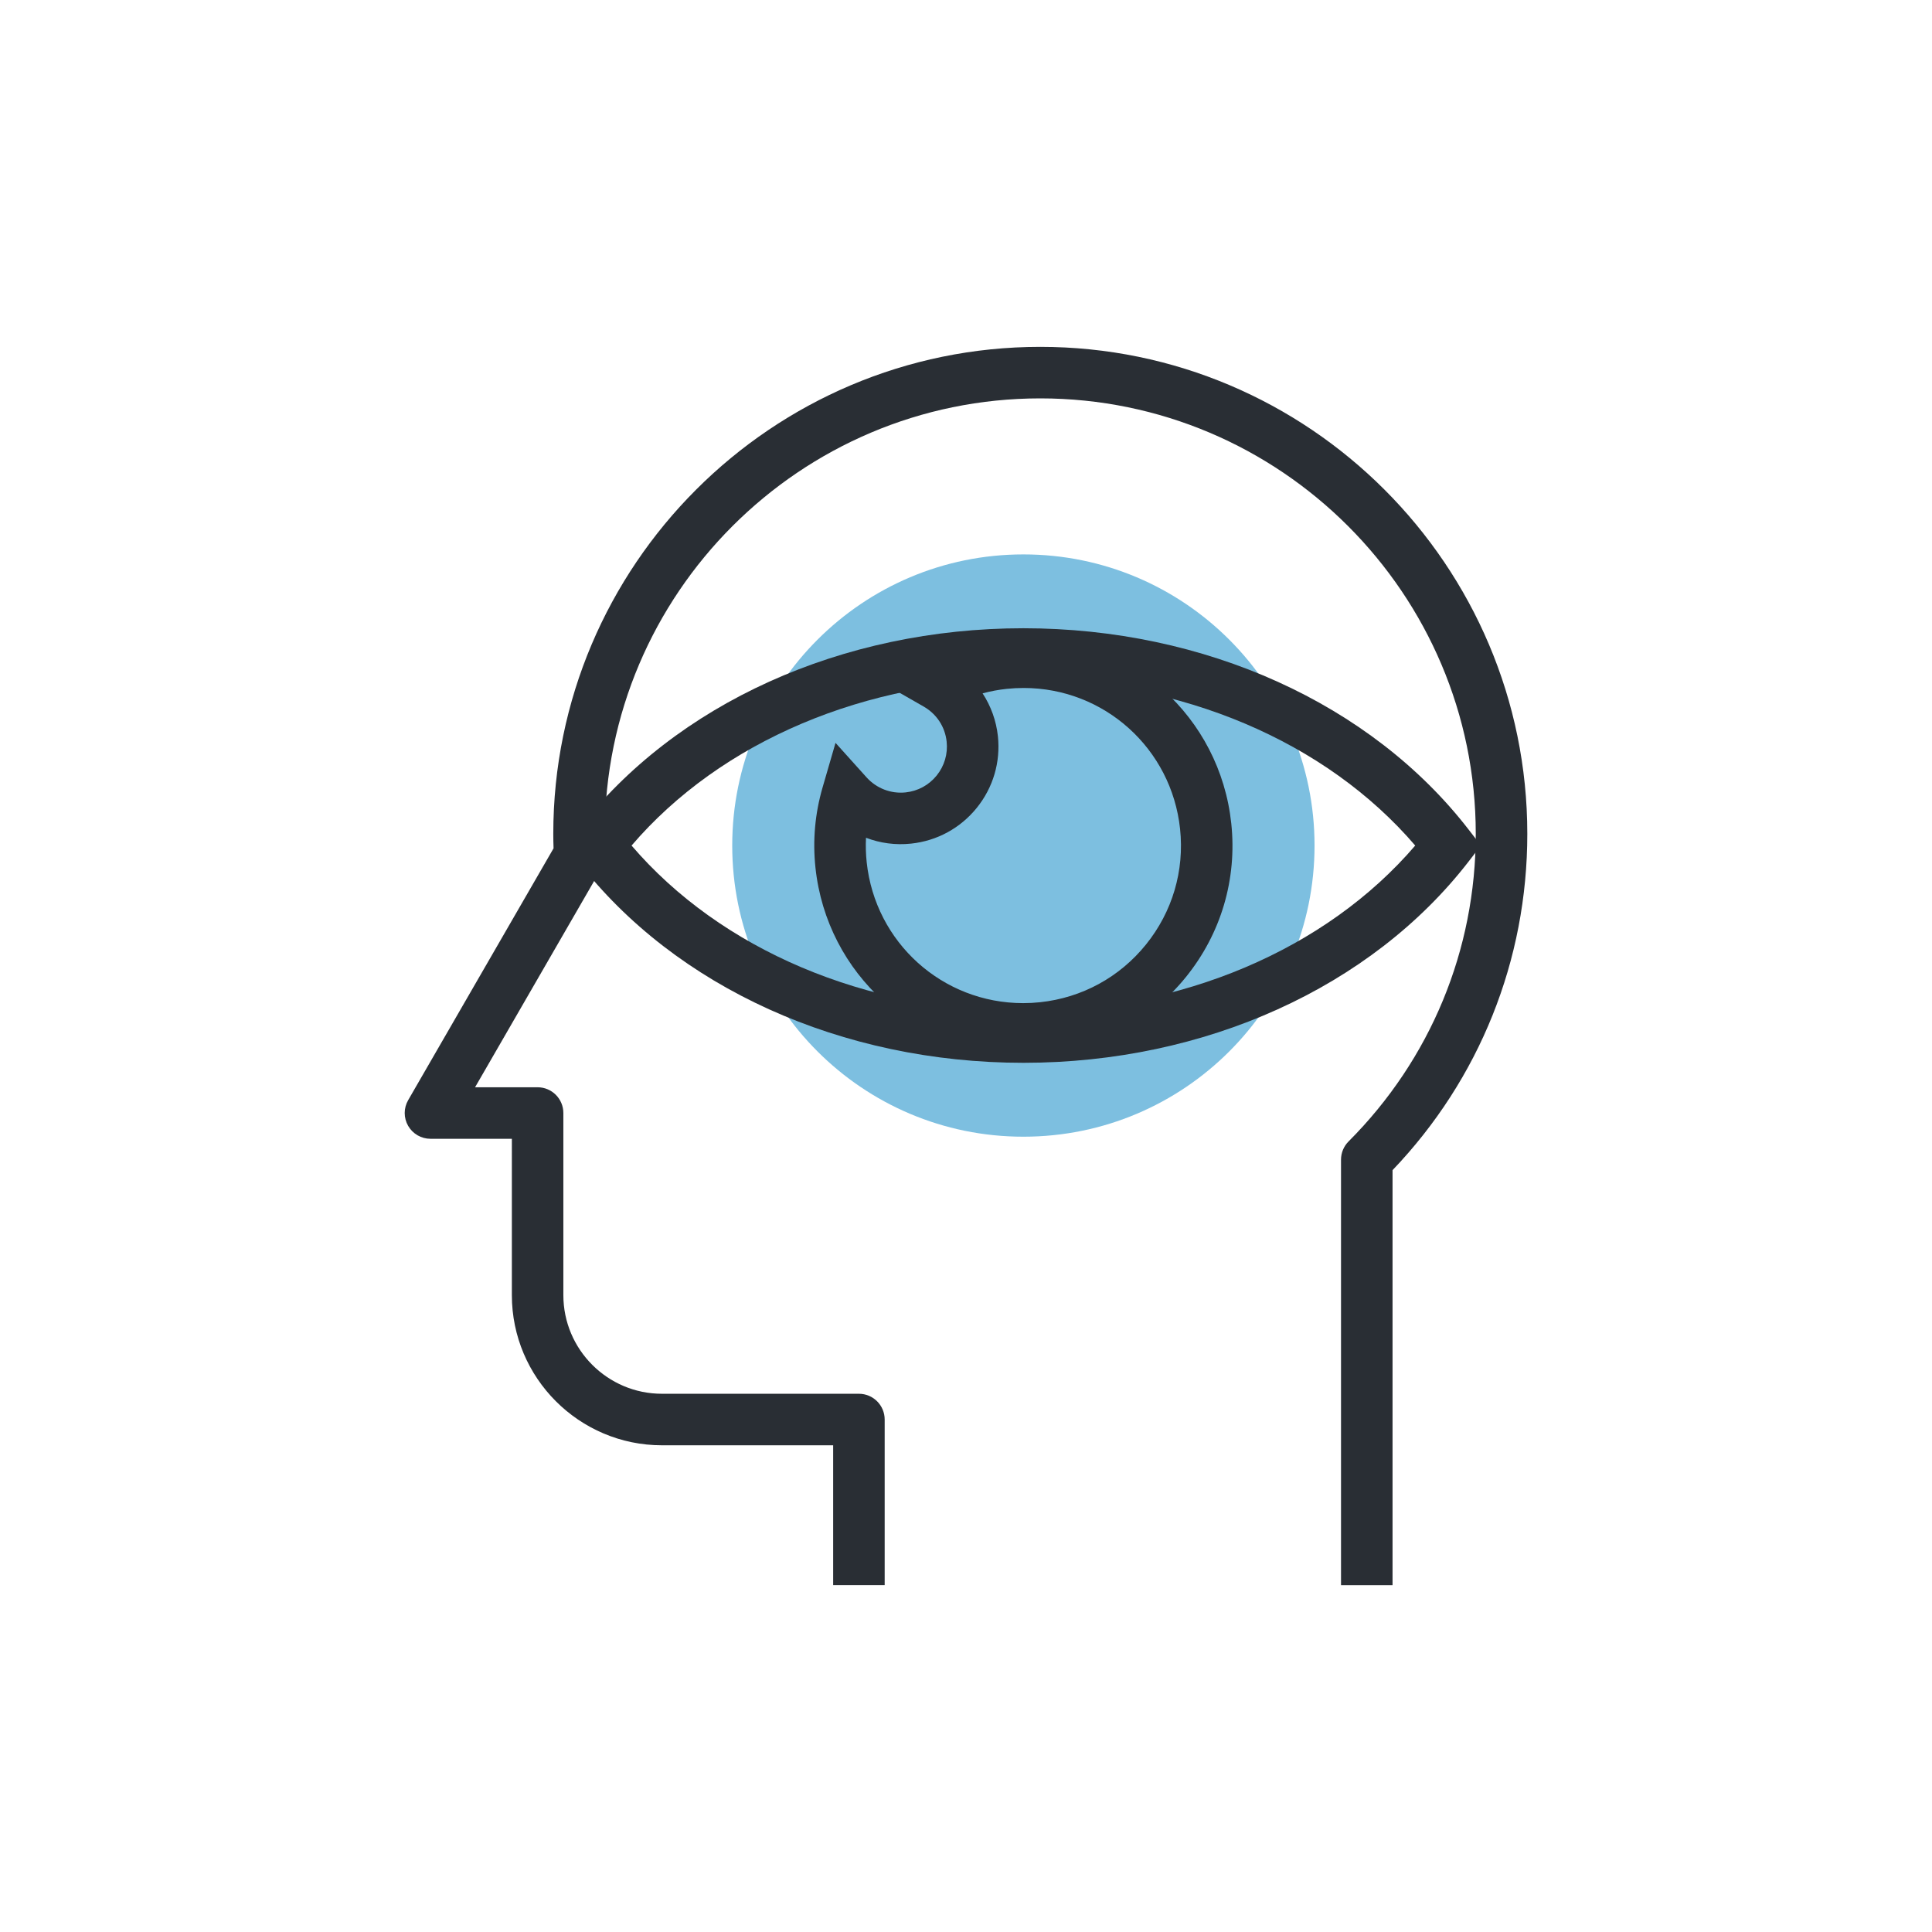
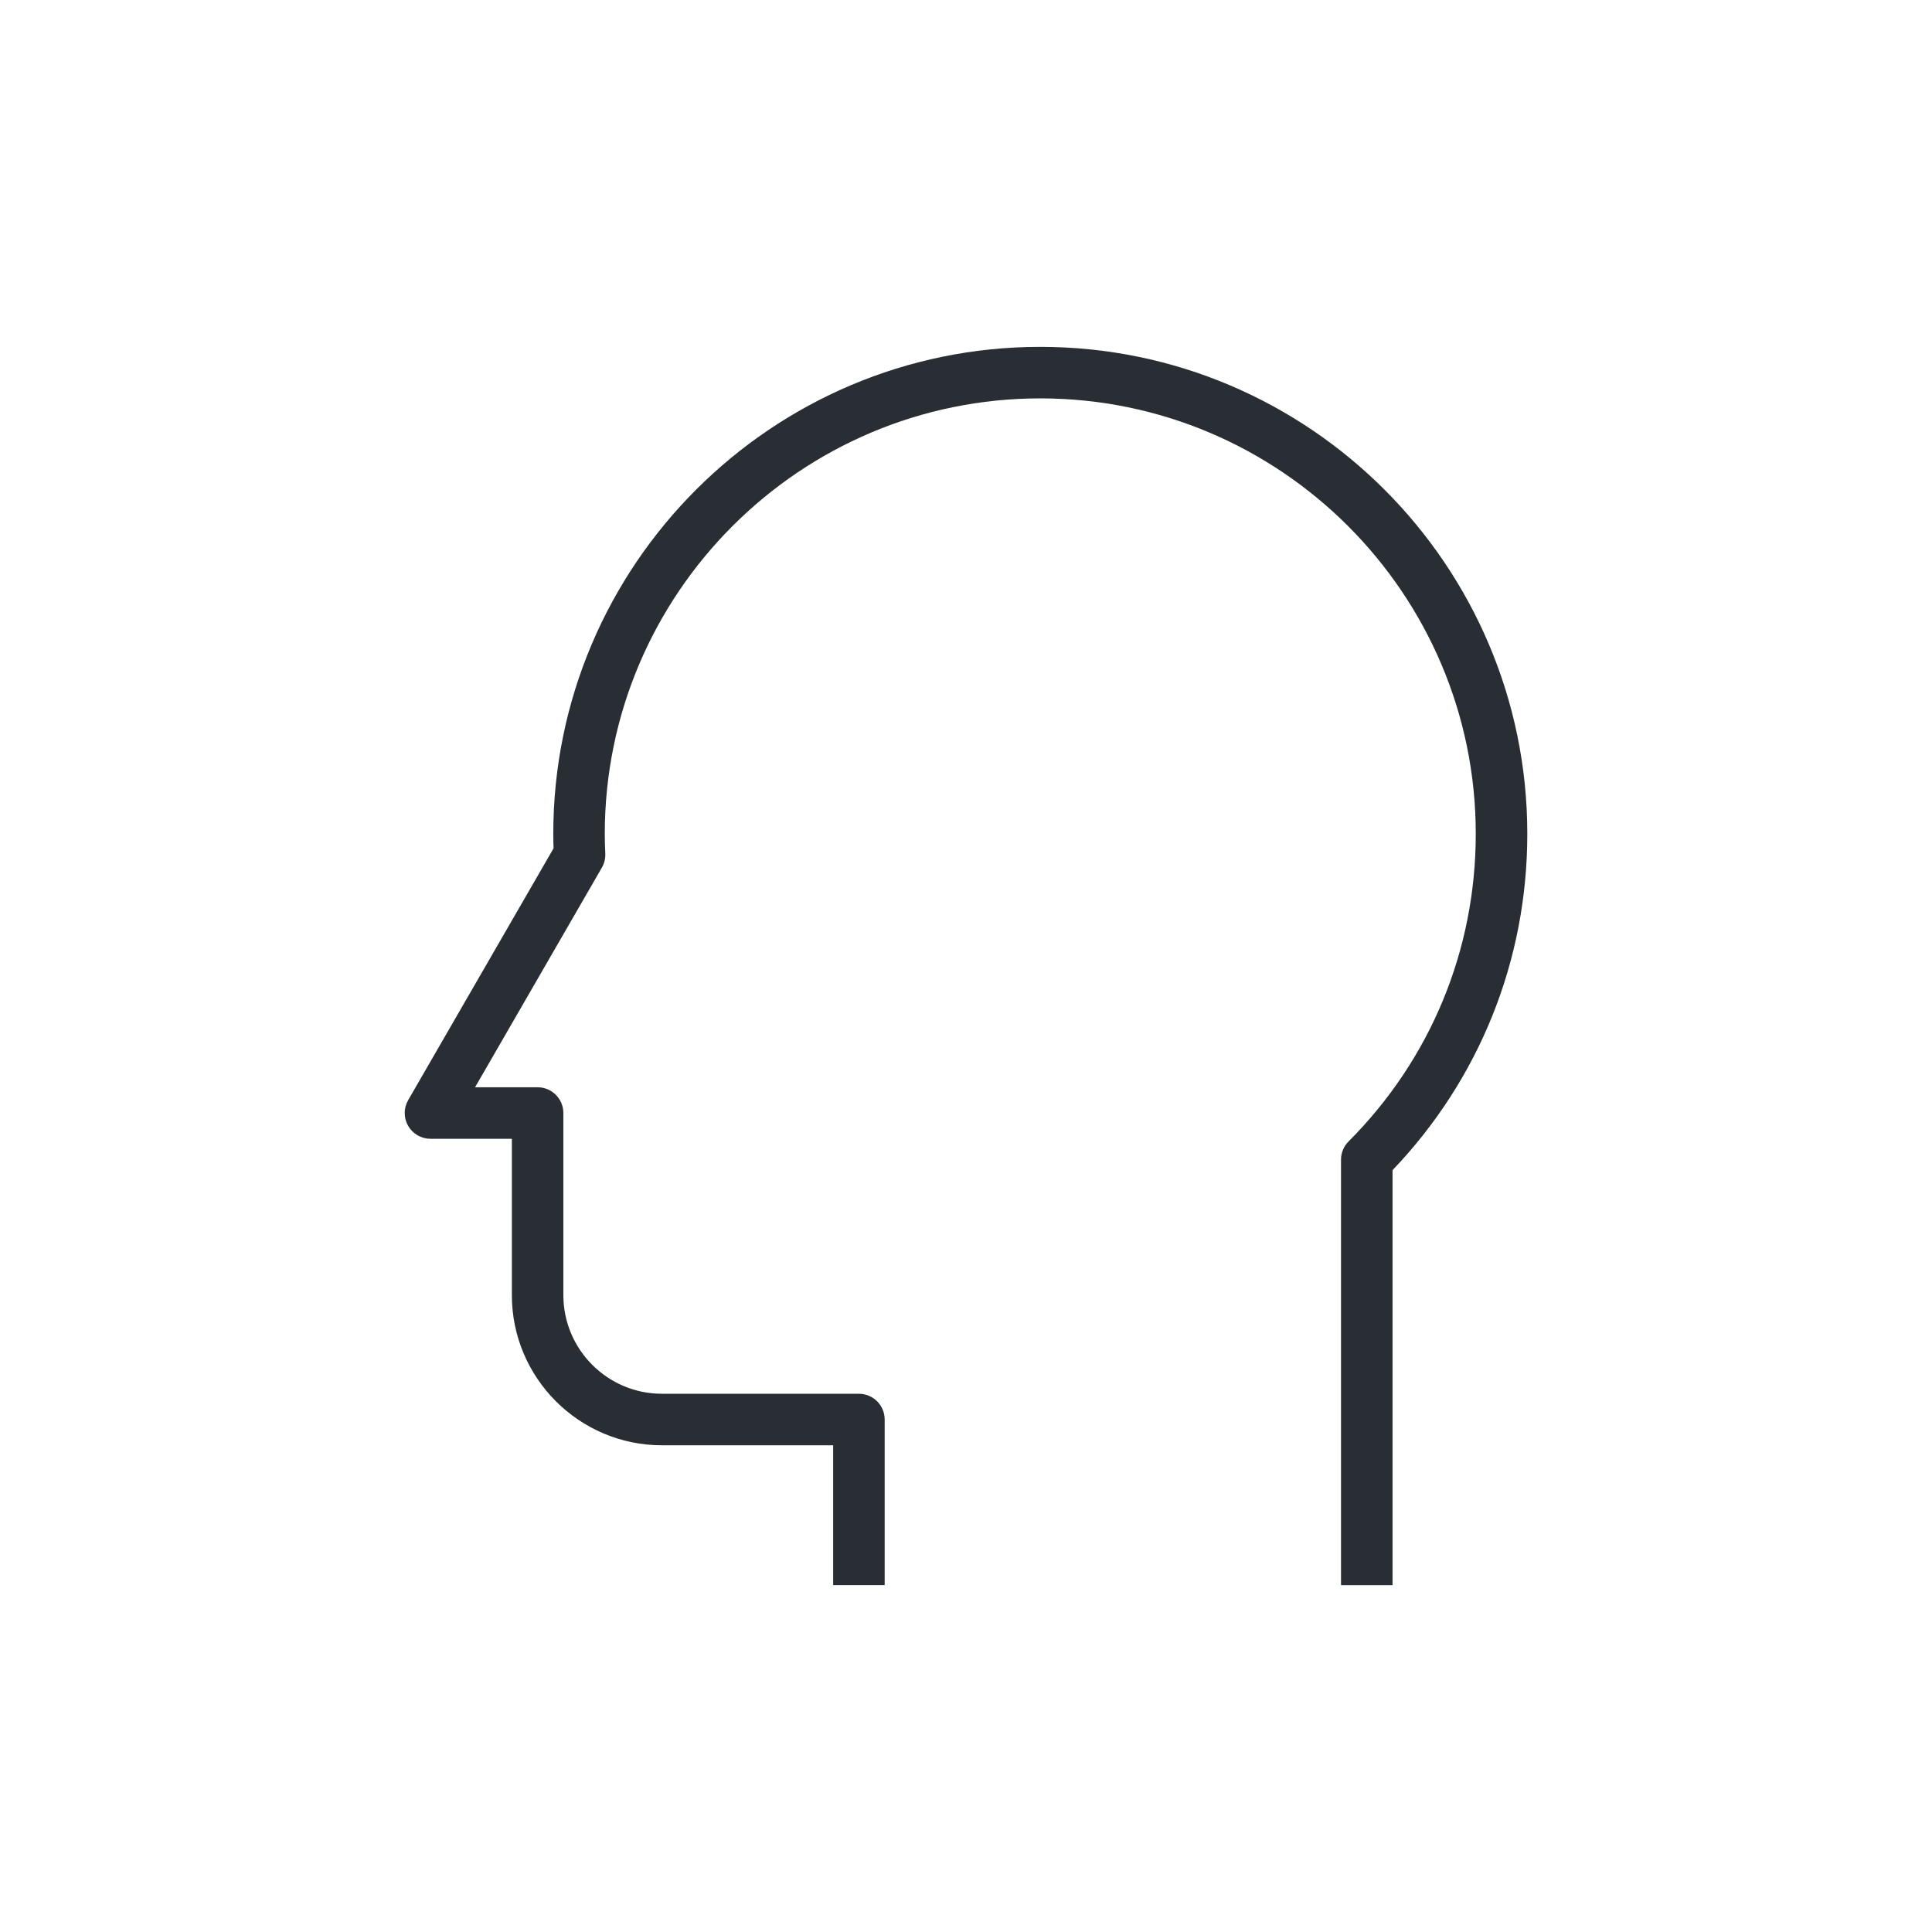
<svg xmlns="http://www.w3.org/2000/svg" version="1.1" id="Layer_1" x="0px" y="0px" viewBox="0 0 150 150" style="enable-background:new 0 0 150 150;" xml:space="preserve">
  <style type="text/css">
	.st0{fill:#FFFFFF;}
	.st1{fill:#7DBFE0;}
	.st2{fill:#292E34;}
	.st3{fill:#C9D3DB;}
	.st4{clip-path:url(#SVGID_2_);}
</style>
  <g>
    <g>
-       <path class="st1" d="M102.061,65.649c0,12.484-10.12,22.604-22.606,22.604c-12.485,0-22.605-10.12-22.605-22.604    c0-12.486,10.12-22.605,22.605-22.605C91.941,43.043,102.061,53.163,102.061,65.649z" />
      <g>
-         <path class="st2" d="M79.439,81.883h-0.002c-8.313-0.001-15.245-6.242-16.125-14.517c-0.224-2.103-0.038-4.2,0.555-6.237     l1.003-3.453l2.405,2.674c0.768,0.854,1.889,1.293,3.039,1.172c0.952-0.101,1.807-0.566,2.409-1.311     c0.601-0.744,0.876-1.678,0.775-2.629c-0.123-1.152-0.774-2.146-1.787-2.727l-3.119-1.787l3.164-1.707     c1.868-1.009,3.88-1.633,5.981-1.855c0.575-0.062,1.159-0.092,1.735-0.092c8.312,0,15.244,6.24,16.124,14.516     c0.459,4.313-0.789,8.544-3.513,11.918c-2.725,3.373-6.6,5.484-10.911,5.941C80.597,81.852,80.014,81.883,79.439,81.883z      M67.236,65.043c-0.031,0.632-0.014,1.267,0.054,1.901c0.663,6.236,5.885,10.938,12.147,10.939h0.002     c0.434,0,0.875-0.023,1.312-0.07c3.249-0.346,6.169-1.936,8.222-4.479c2.053-2.543,2.993-5.732,2.647-8.981     c-0.664-6.237-5.886-10.939-12.147-10.939c-0.435,0-0.877,0.023-1.313,0.069c-0.636,0.067-1.26,0.184-1.872,0.348     c0.646,0.989,1.06,2.128,1.188,3.327c0.214,2.015-0.369,3.99-1.642,5.566c-1.273,1.574-3.083,2.561-5.097,2.774     C69.524,65.628,68.334,65.463,67.236,65.043z" />
-       </g>
+         </g>
      <g>
-         <path class="st2" d="M79.456,82.516c-14.087,0-27.015-5.848-34.583-15.645l-0.945-1.223l0.944-1.223     c7.568-9.799,20.497-15.648,34.583-15.648c14.086,0,27.014,5.85,34.582,15.648l0.944,1.223l-0.945,1.223     C106.47,76.669,93.542,82.516,79.456,82.516z M49.034,65.649c6.929,8.084,18.171,12.867,30.422,12.867     c12.251,0,23.492-4.783,30.421-12.867c-6.93-8.087-18.17-12.871-30.421-12.871C67.204,52.778,55.963,57.562,49.034,65.649z" />
-       </g>
+         </g>
    </g>
    <g>
      <g>
        <g>
          <path class="st2" d="M108.116,123.07h-4V90.037c0-0.53,0.21-1.038,0.584-1.413c6.37-6.383,9.878-14.863,9.878-23.881      c0-18.644-15.168-33.813-33.811-33.813c-18.644,0-33.812,15.169-33.812,33.813c0,0.515,0.018,1.022,0.04,1.533      c0.017,0.38-0.076,0.757-0.266,1.086l-9.845,17.053h4.855c1.104,0,2,0.896,2,2v14.139c0,4.223,3.434,7.658,7.654,7.658h15.293      c1.104,0,2,0.896,2,2v12.858h-4v-10.858H51.395c-6.426,0-11.654-5.23-11.654-11.658V88.415h-6.319c-0.714,0-1.375-0.381-1.732-1      c-0.358-0.619-0.358-1.381,0-2l11.288-19.551c-0.013-0.373-0.021-0.745-0.021-1.121c0-20.85,16.962-37.813,37.812-37.813      c20.849,0,37.811,16.963,37.811,37.813c0,9.804-3.709,19.042-10.463,26.108V123.07z" />
        </g>
      </g>
    </g>
  </g>
</svg>